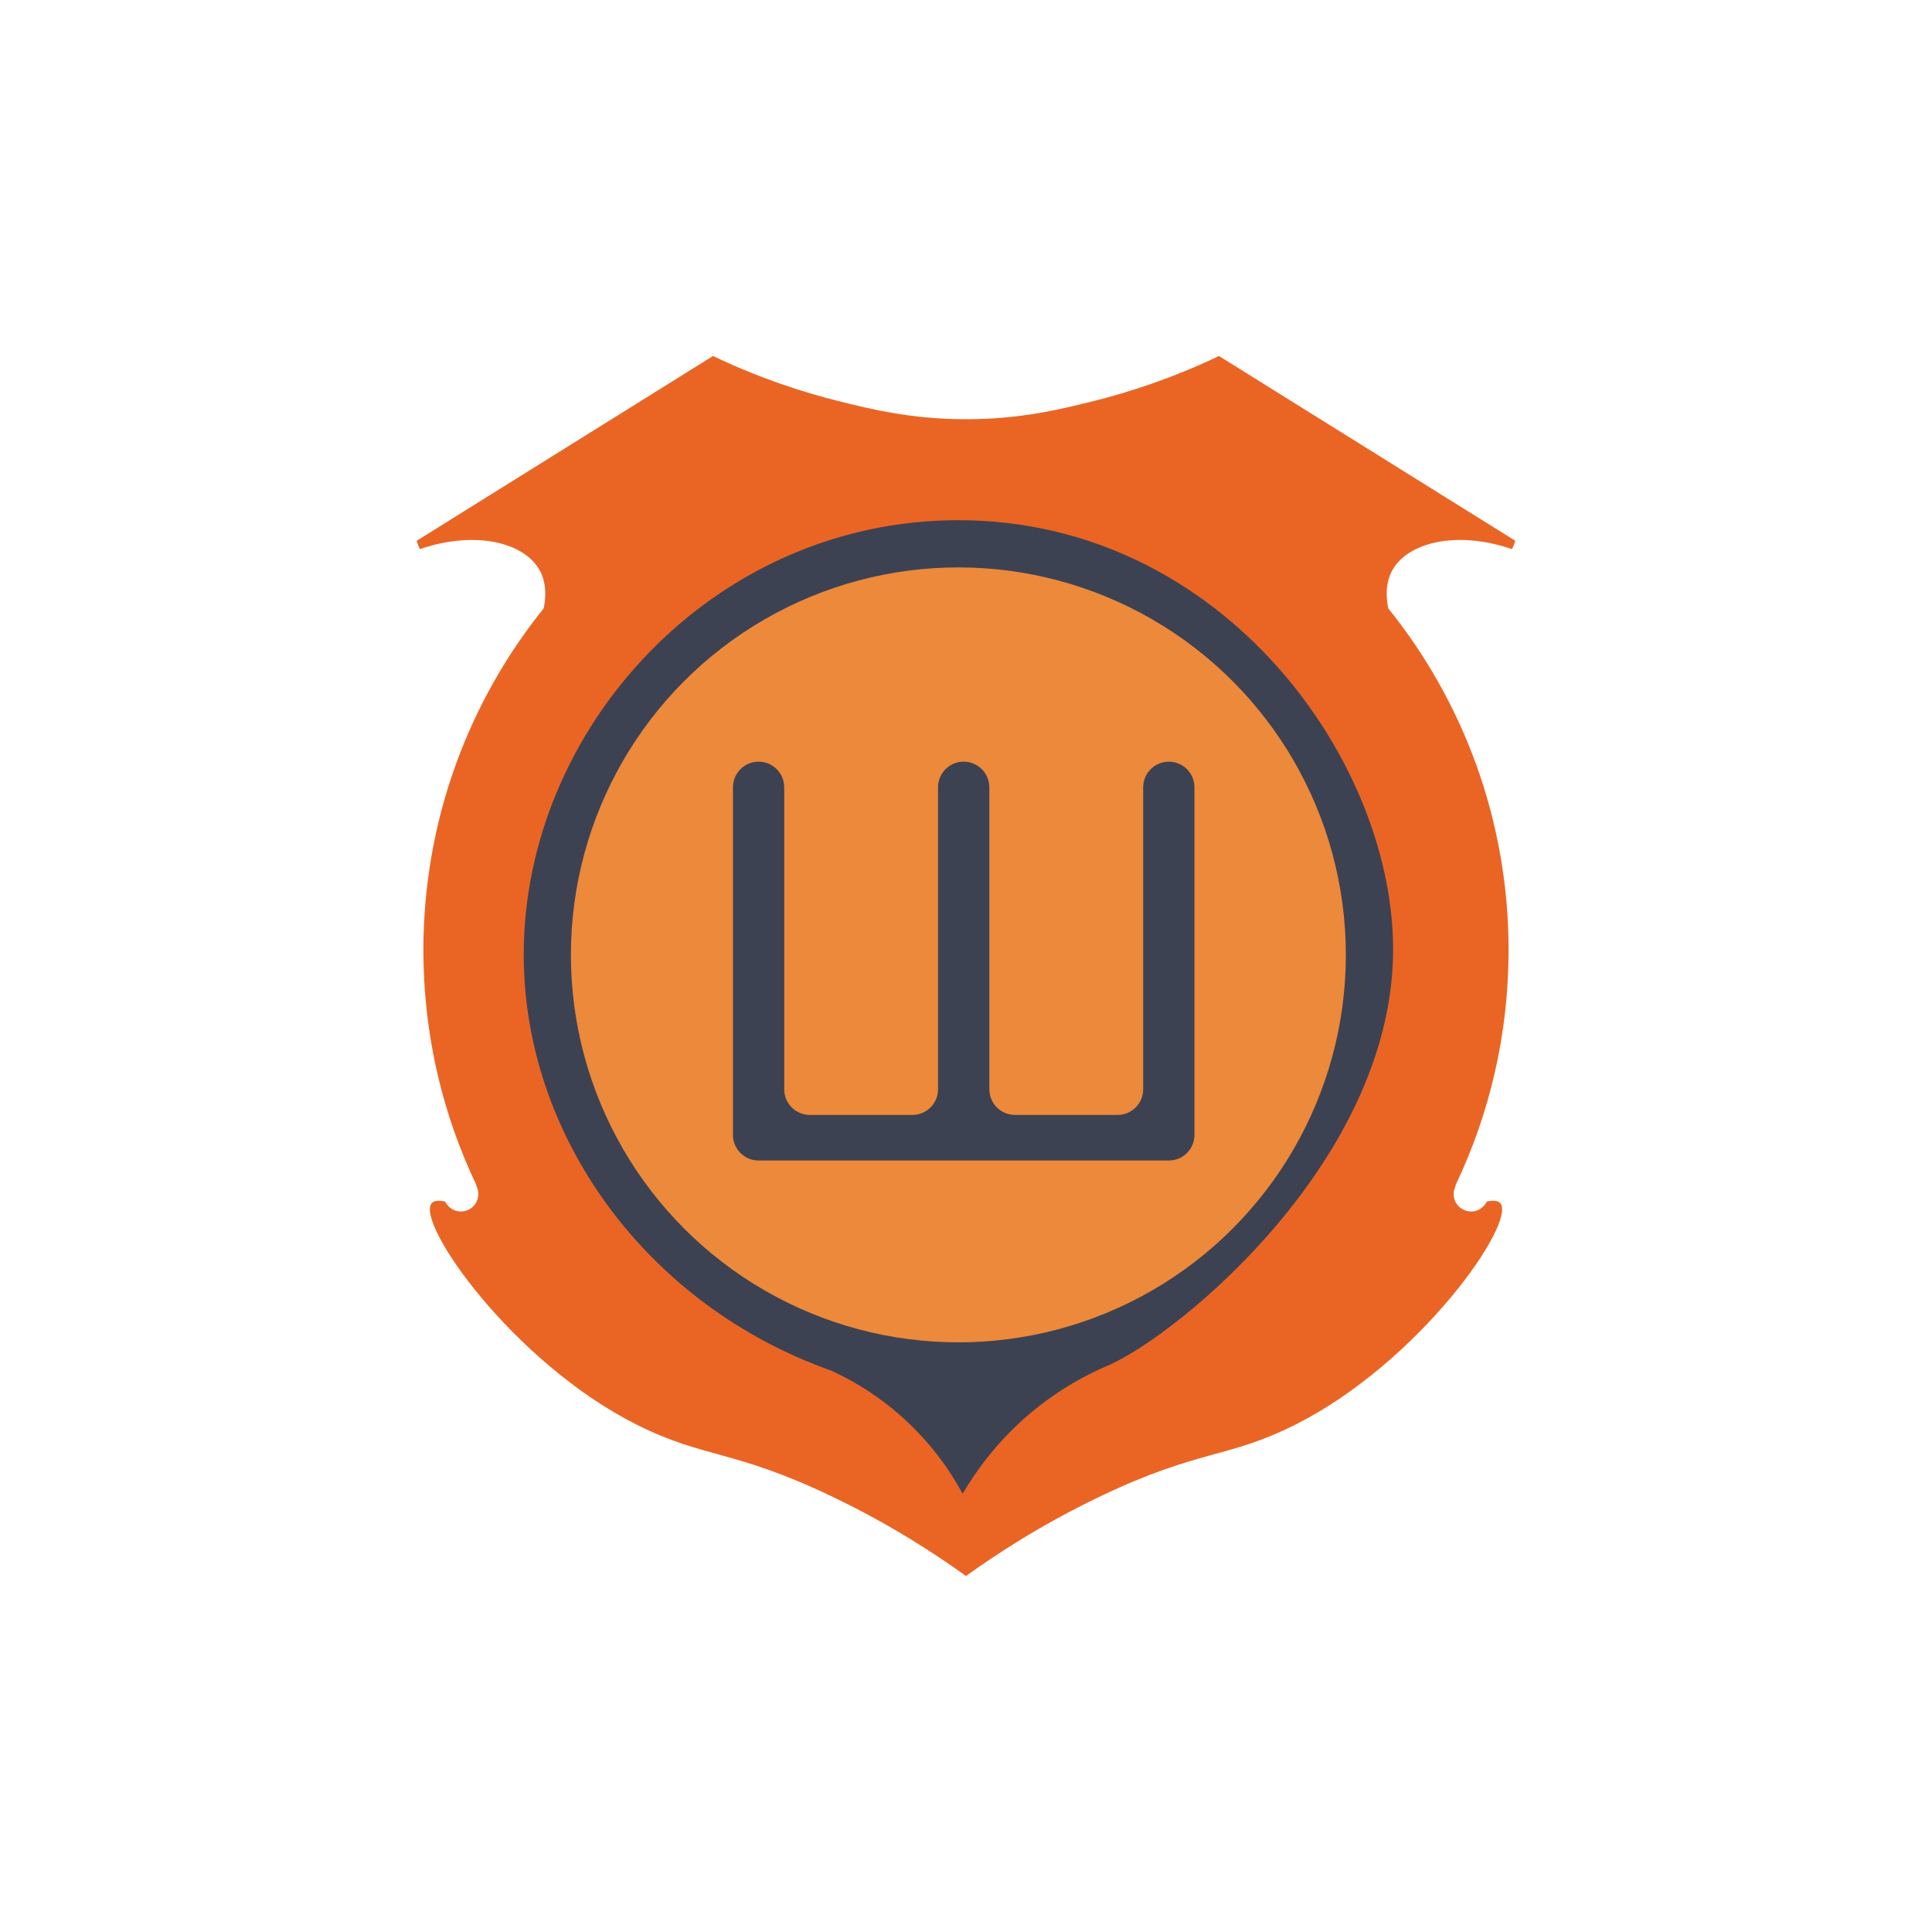
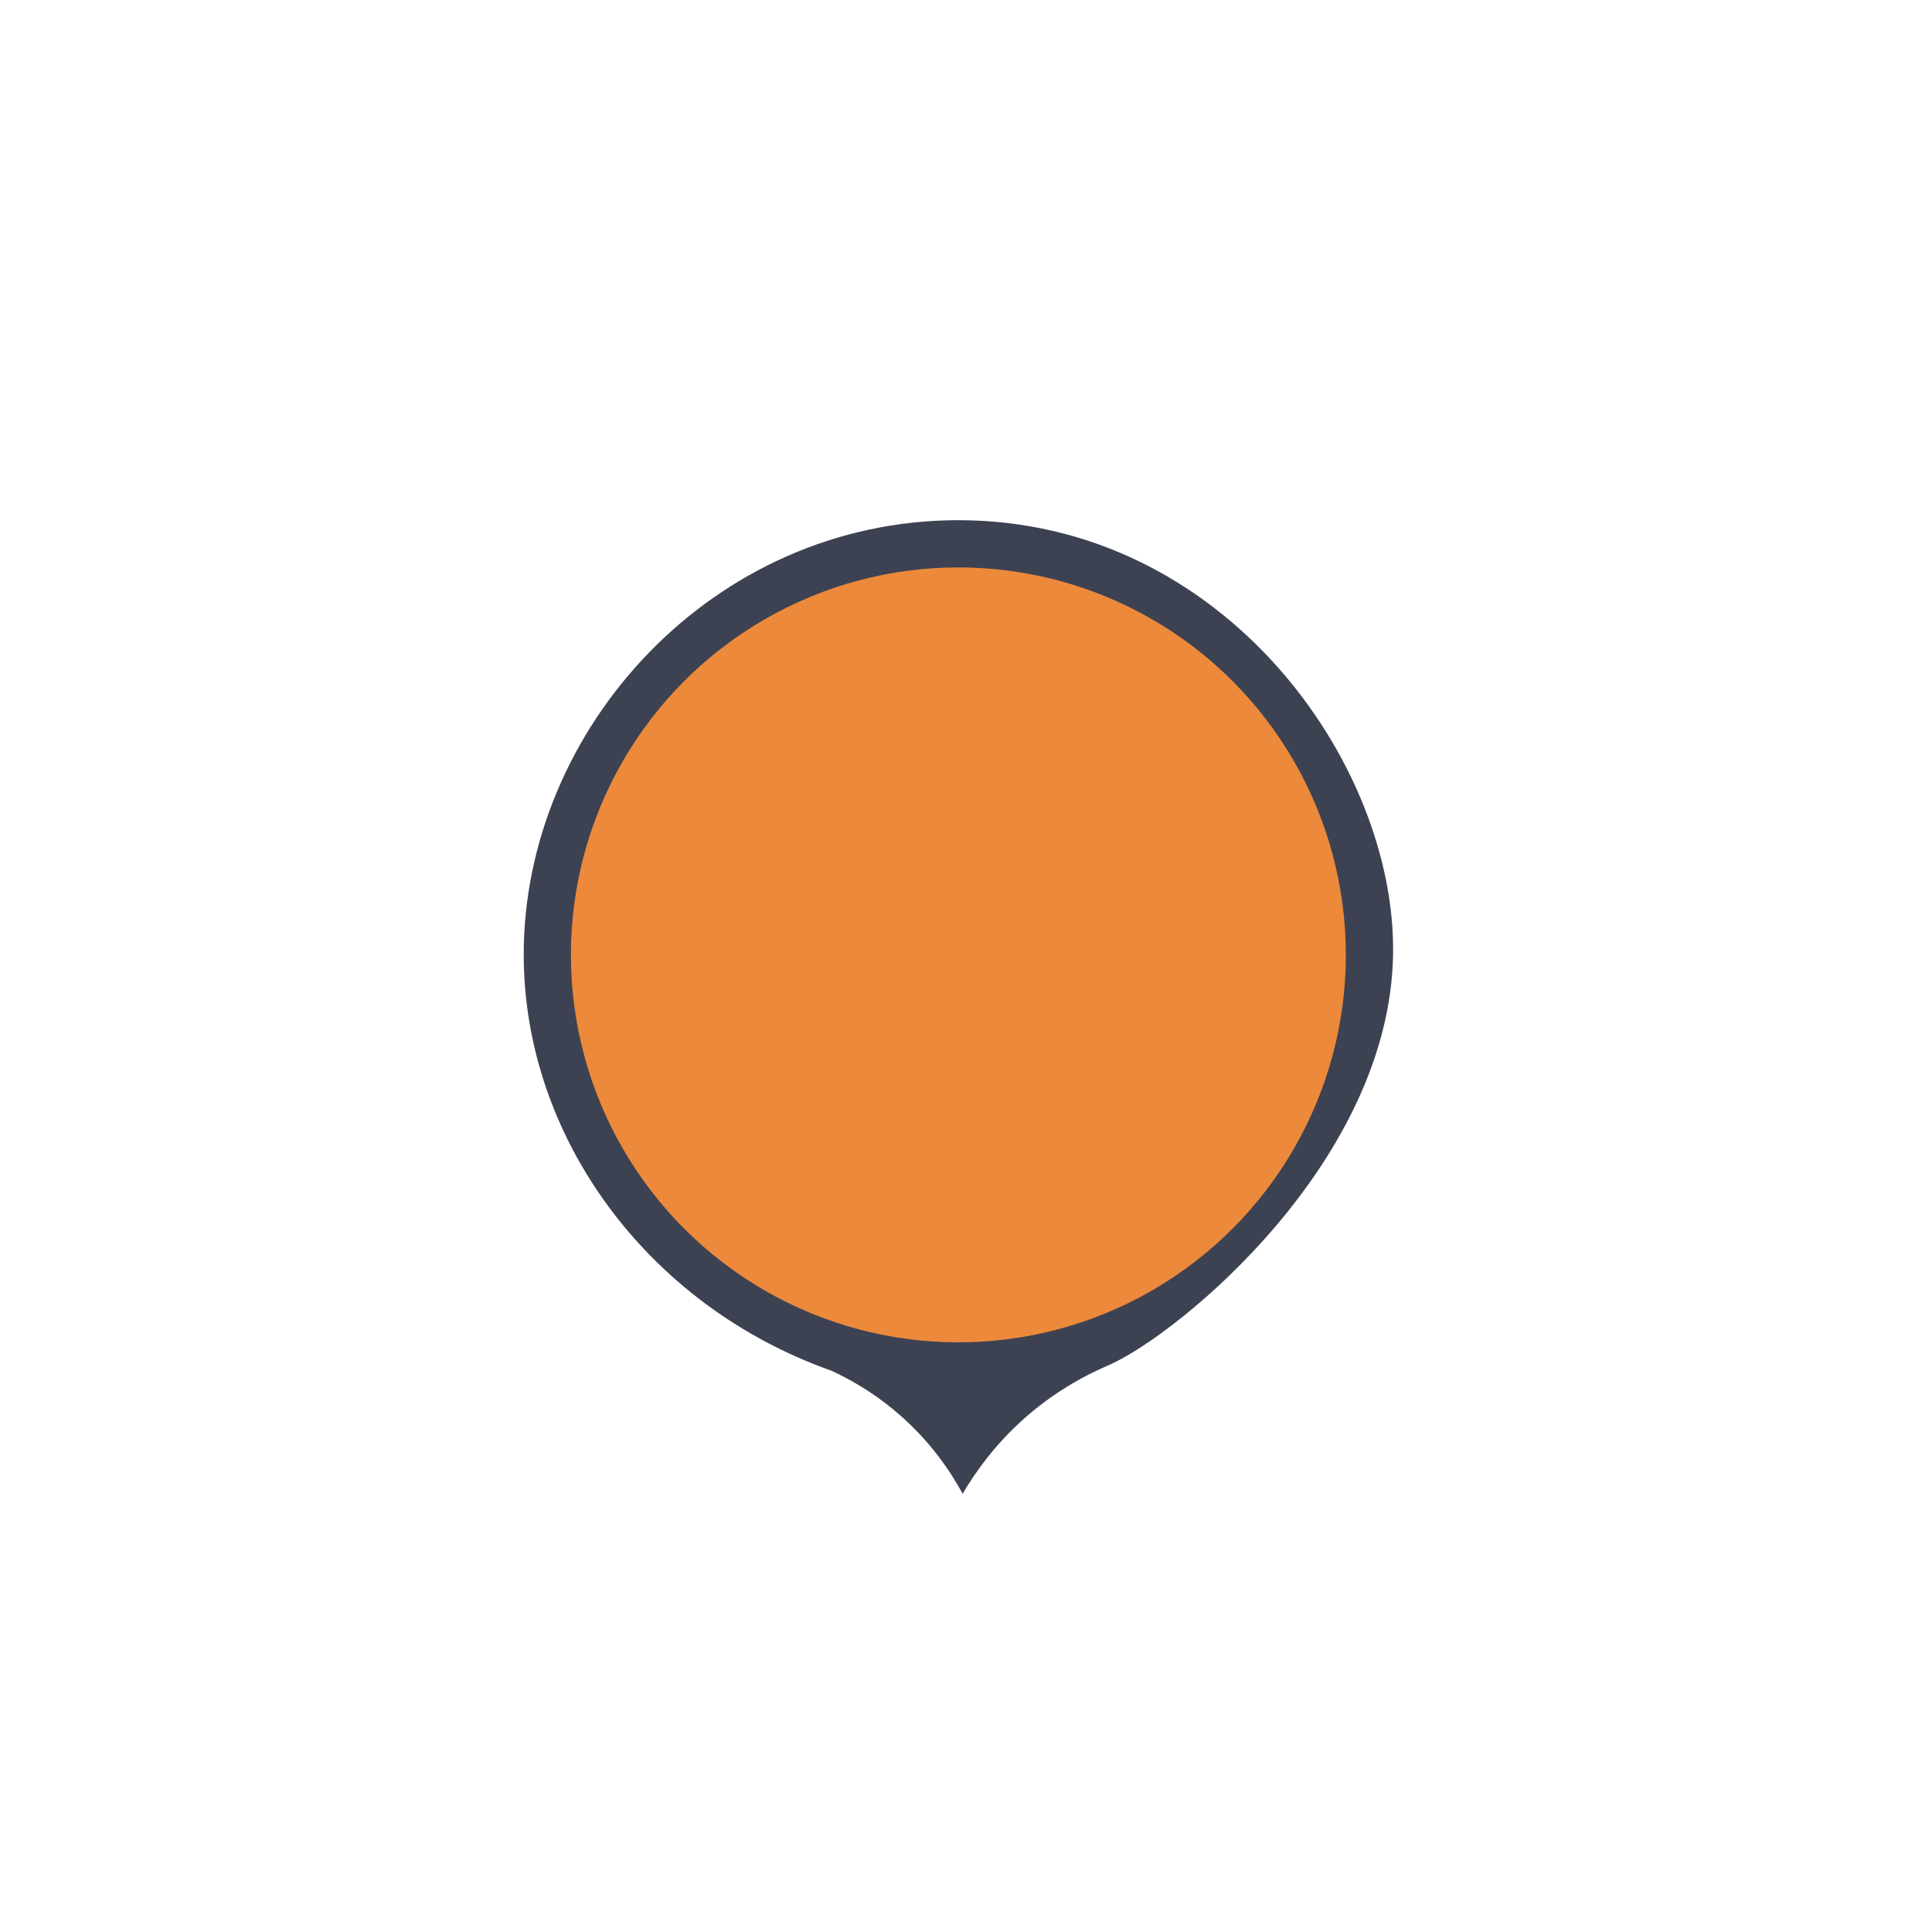
<svg xmlns="http://www.w3.org/2000/svg" id="_Слой_1" data-name="Слой 1" viewBox="0 0 1080 1080">
  <defs>
    <style>
      .cls-1 {
        fill: #ec893b;
      }

      .cls-1, .cls-2, .cls-3 {
        stroke-width: 0px;
      }

      .cls-2 {
        fill: #3d4252;
      }

      .cls-3 {
        fill: #ea6524;
      }
    </style>
  </defs>
-   <path class="cls-3" d="m681.42,199c-26.52,12.66-50.57,20.32-69.78,25.12-18.96,4.74-41.1,10.13-70.71,10.23-.32,0-.62,0-.93,0-.31,0-.62,0-.93,0-29.61-.11-51.75-5.49-70.71-10.23-19.21-4.8-43.26-12.46-69.78-25.12-55.21,34.43-110.41,68.85-165.62,103.28.26.98.54,1.79.77,2.42.37.99.68,1.62,1.09,2.23h0c30.87-10.55,58.4-3.81,66.99,12.1,1.68,3.1,4.42,9.86,2.12,21.04-42.06,52.3-67.25,118.75-67.25,191.09,0,47.03,10.65,91.58,29.65,131.36-.03.13-.05.26-.08.39.72,1.36,1.13,2.91,1.13,4.55,0,5.4-4.37,9.77-9.77,9.77-1.32,0-2.33-.26-2.81-.41-3.67-1.14-5.51-4.22-6.03-5.17-4.66-.97-6.57-.07-7.44.93-9.3,10.66,45.12,88.89,114.44,123.75,38.28,19.25,53.43,13.55,108.86,40.01,33.68,16.07,59.27,33.06,75.36,44.66,16.1-11.6,41.69-28.59,75.36-44.66,55.43-26.46,70.58-20.76,108.86-40.01,69.33-34.86,123.75-113.09,114.44-123.75-.88-1-2.78-1.9-7.44-.93-.52.95-2.35,4.03-6.03,5.17-.48.15-1.49.41-2.81.41-5.4,0-9.77-4.37-9.77-9.77,0-1.64.41-3.19,1.13-4.55-.03-.13-.05-.26-.08-.39,19-39.79,29.65-84.33,29.65-131.36,0-72.34-25.19-138.79-67.25-191.09-2.3-11.18.44-17.94,2.12-21.04,8.59-15.91,36.12-22.64,66.99-12.1h0c.41-.62.72-1.24,1.09-2.23.23-.62.51-1.44.77-2.42-55.21-34.43-110.41-68.85-165.62-103.28Z" />
  <path class="cls-2" d="m778.73,533.78c-2.04,115.61-119.44,211.72-158.5,229.16-5.29,2.36-25.63,10.64-46.92,29.33-17.32,15.2-28.42,31.26-35.19,42.73-6.7-12.33-18.59-30.43-38.54-46.92-12.59-10.4-24.91-17.29-34.84-21.85-103.15-36.53-171.87-130.81-171.98-232.45-.13-126.13,105.41-242.99,242.99-242.99,148.36,0,244.87,136.11,242.99,242.99Z" />
  <circle class="cls-1" cx="535.74" cy="533.78" r="216.6" />
-   <path class="cls-2" d="m553.06,440.11v168.81c0,7.92,6.42,14.33,14.33,14.33h57.33c7.92,0,14.33-6.42,14.33-14.33v-168.81c0-7.92,6.42-14.33,14.33-14.33h0c7.92,0,14.33,6.42,14.33,14.33v194.29c0,7.92-6.42,14.33-14.33,14.33h-229.33c-7.92,0-14.33-6.42-14.33-14.33v-194.29c0-7.92,6.42-14.33,14.33-14.33h0c7.92,0,14.33,6.42,14.33,14.33v168.81c0,7.92,6.42,14.33,14.33,14.33h57.33c7.92,0,14.33-6.42,14.33-14.33v-168.81c0-7.92,6.42-14.33,14.33-14.33h0c7.92,0,14.33,6.42,14.33,14.33Z" />
</svg>